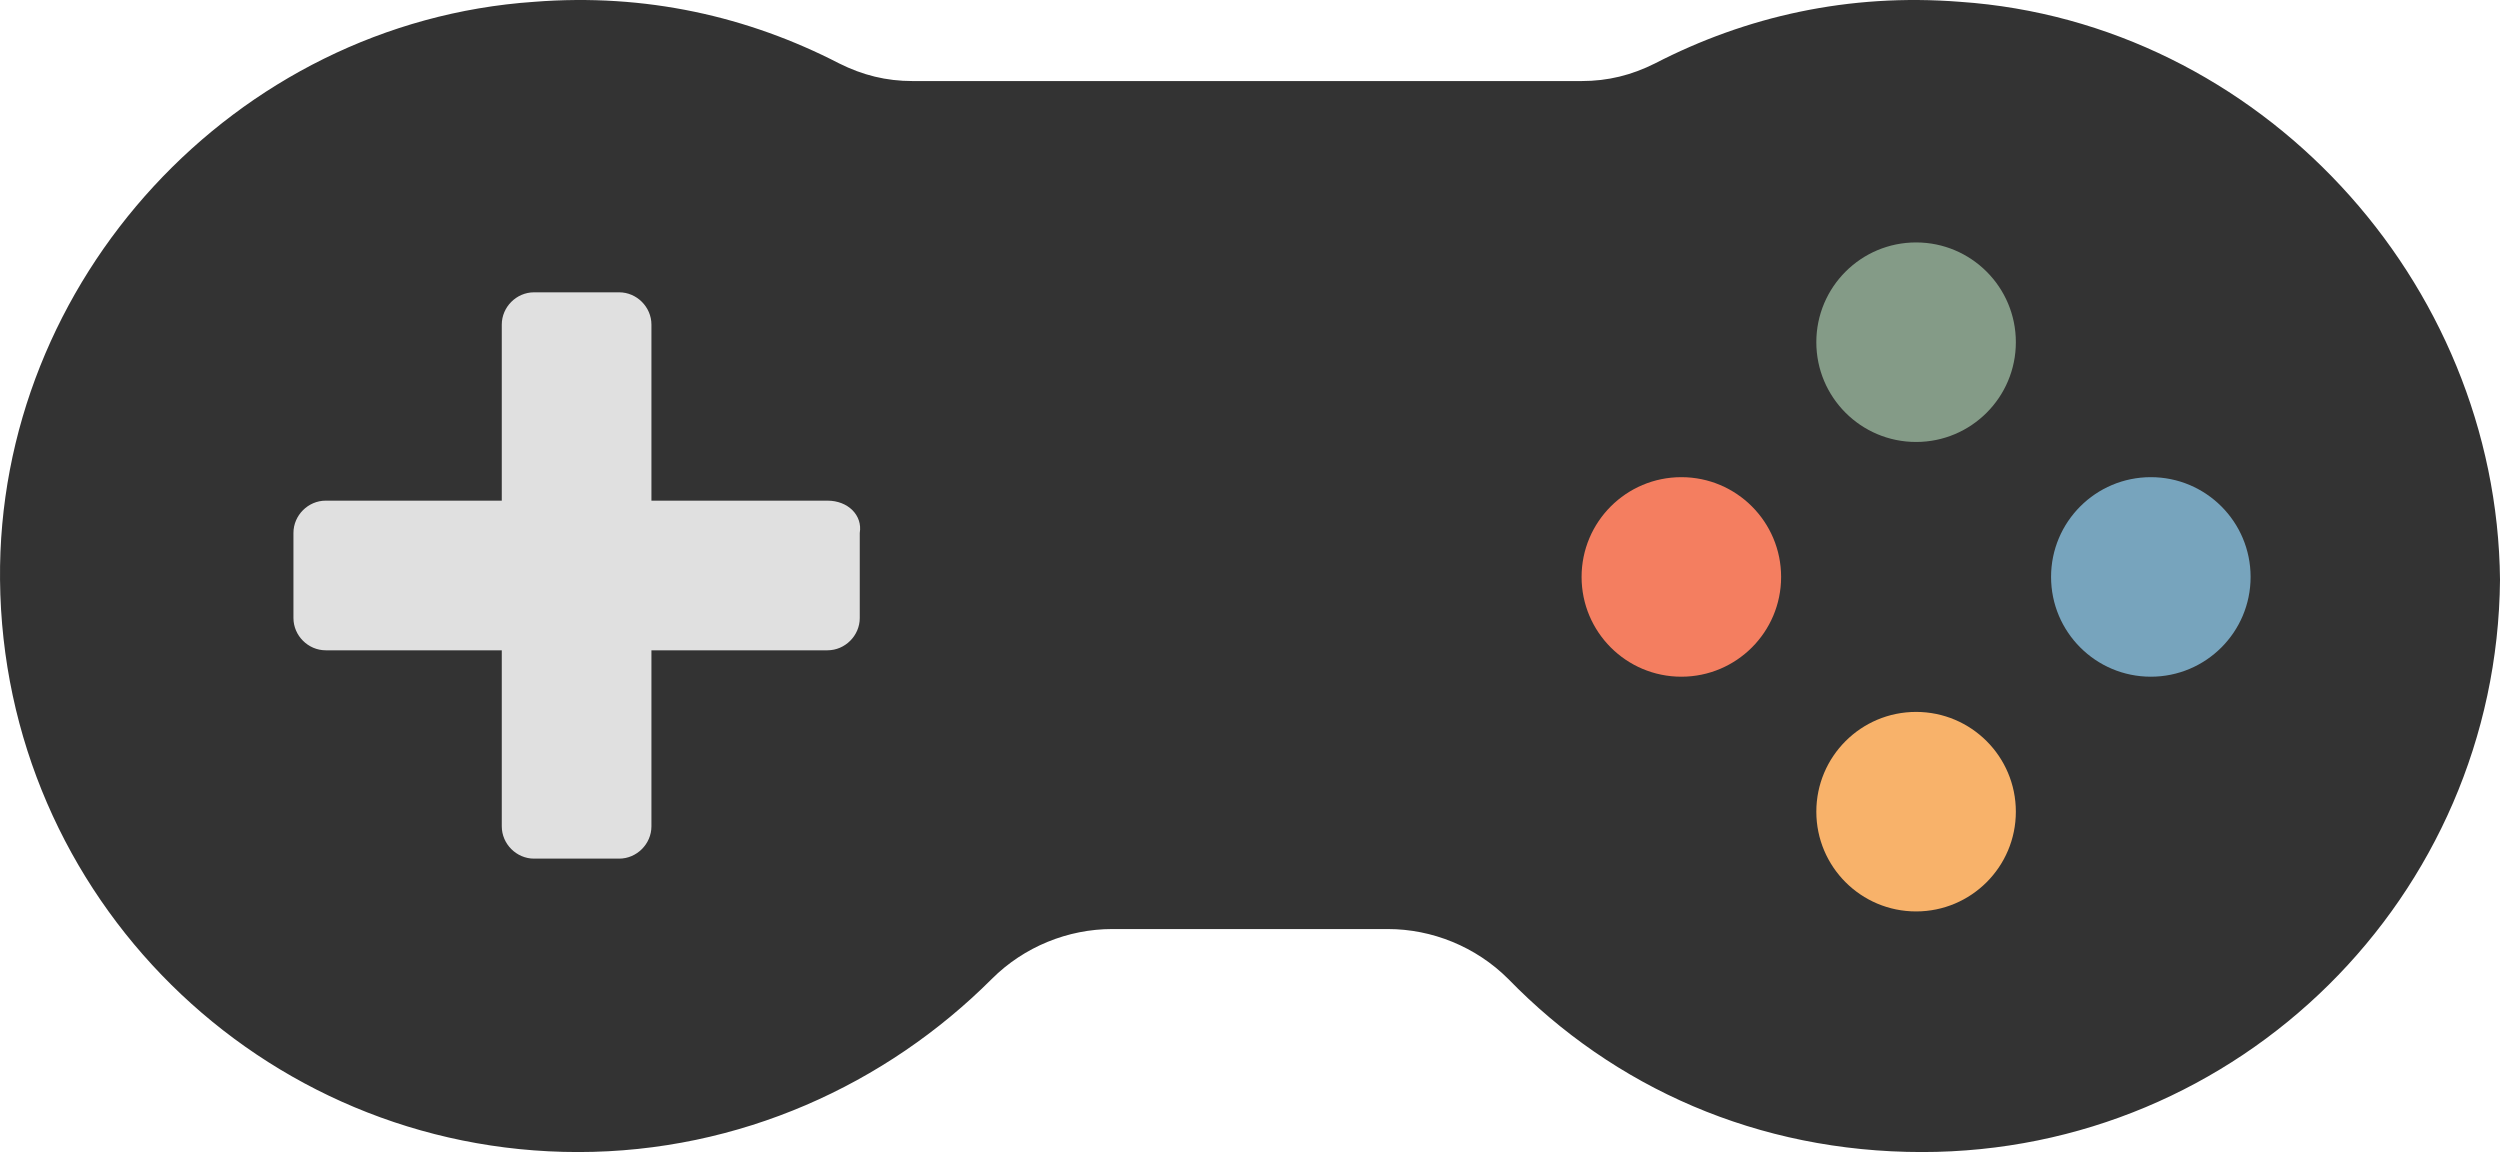
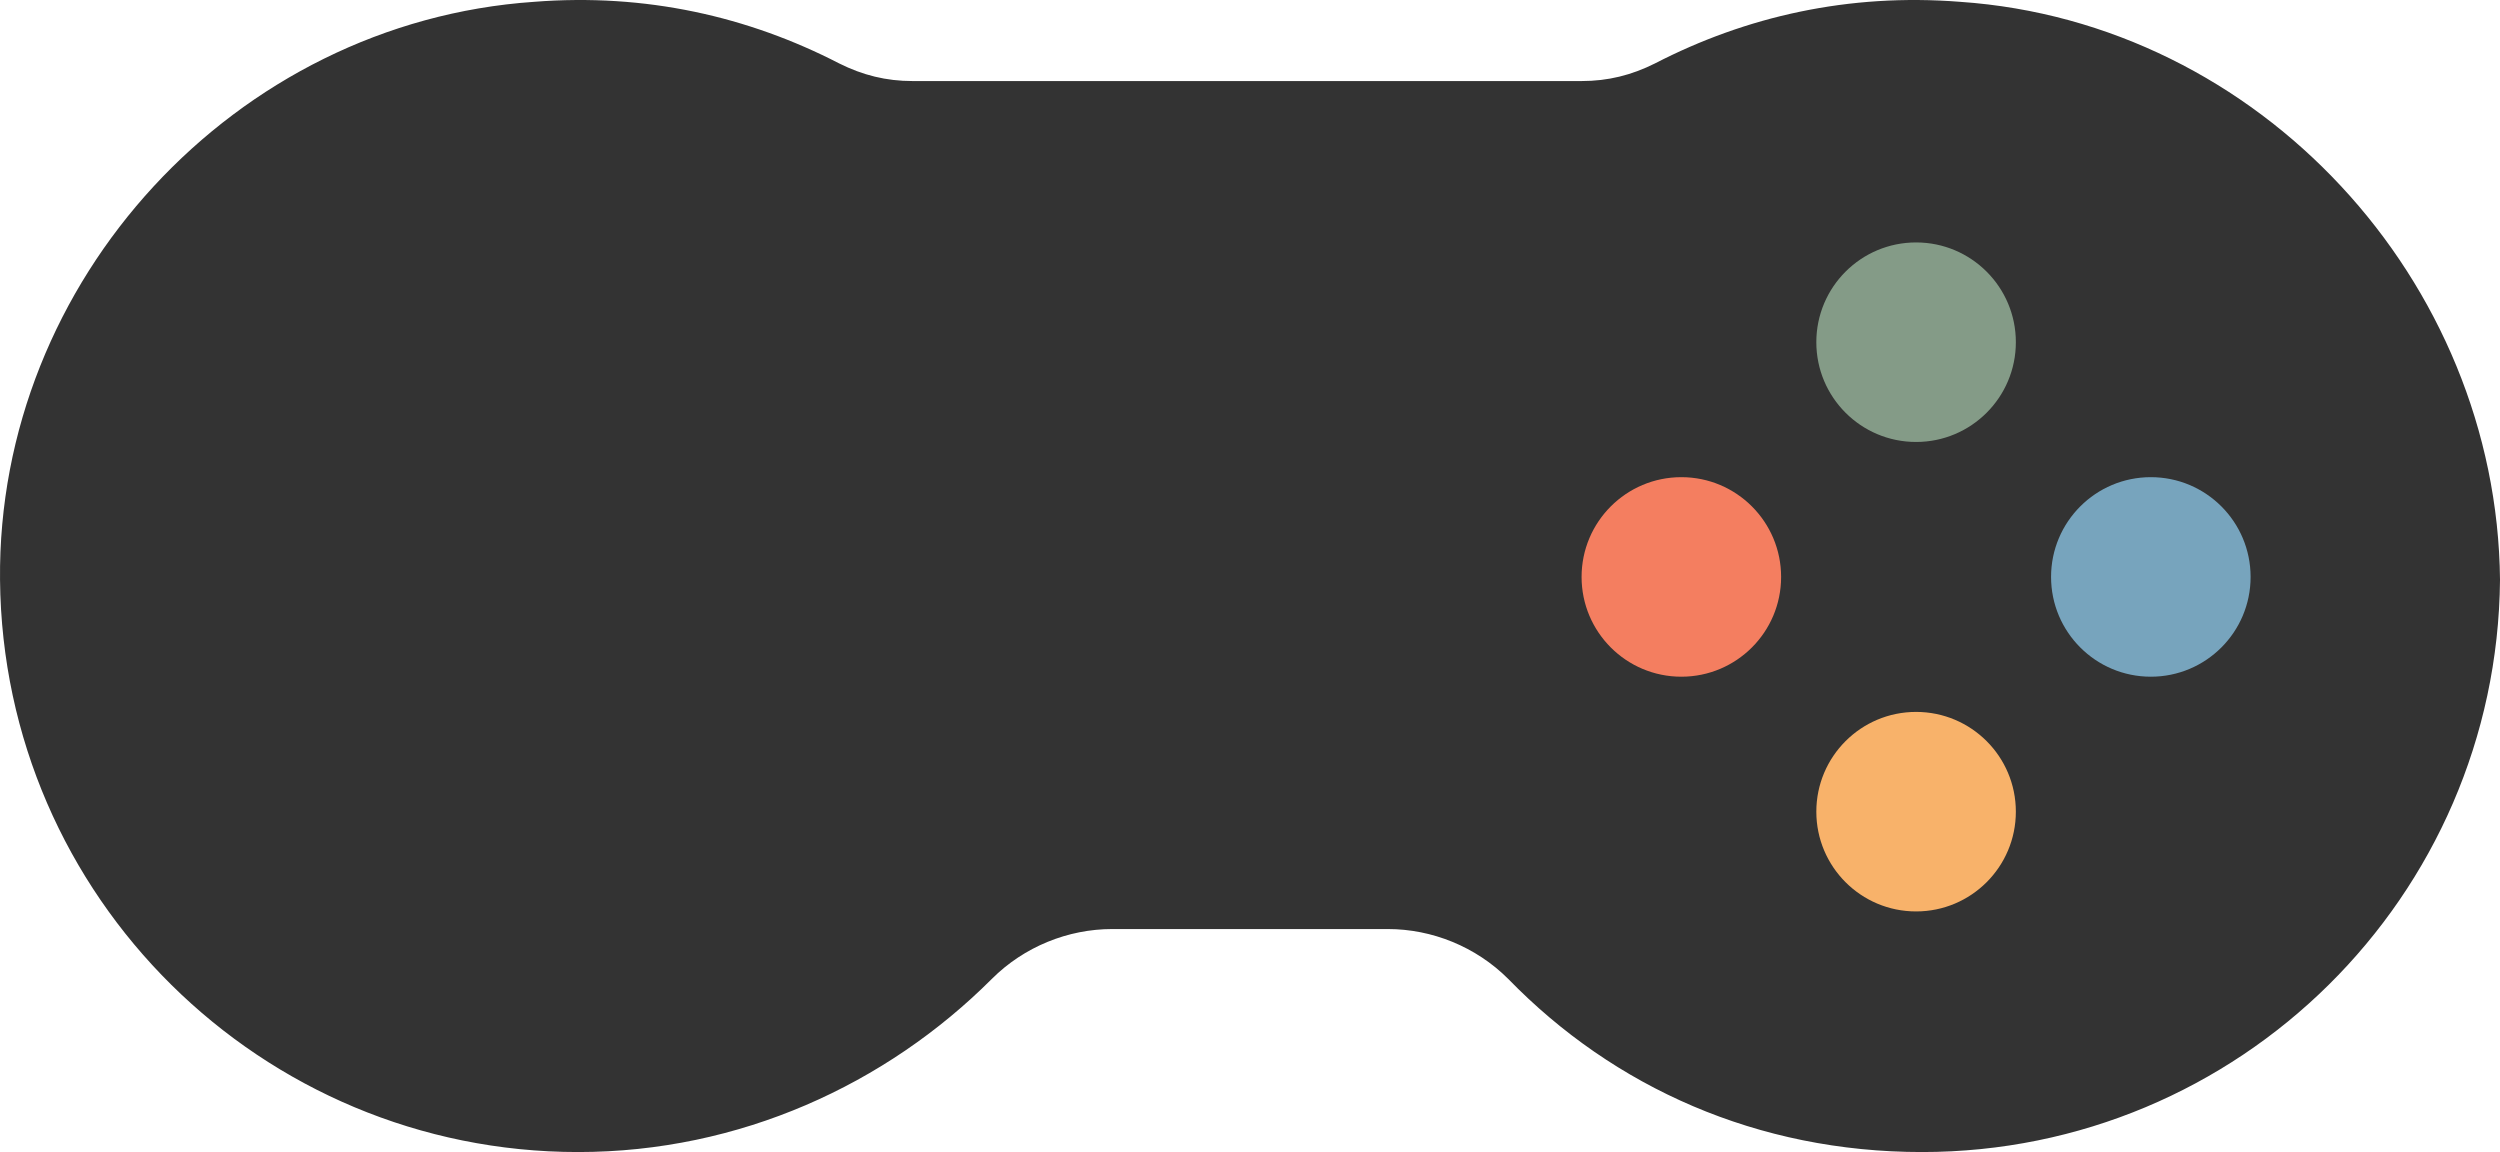
<svg xmlns="http://www.w3.org/2000/svg" version="1.1" id="圖層_1" x="0px" y="0px" width="507.184px" height="233.72px" viewBox="44.64 303.9 507.184 233.72" enable-background="new 44.64 303.9 507.184 233.72" xml:space="preserve">
  <path fill="#333333" d="M442.293,304.27c-22.621-1.786-43.456,2.977-61.909,12.501c-4.763,2.381-9.524,3.572-14.882,3.572H229.779  c-5.358,0-10.12-1.19-14.883-3.572c-18.453-9.524-39.288-14.287-61.909-12.501c-60.718,4.167-108.936,56.552-108.341,117.27  c0.596,64.291,52.98,116.08,117.271,116.08c32.74,0,62.504-13.691,83.935-35.122c6.548-6.548,15.478-10.119,24.406-10.119h55.956  c8.93,0,17.858,3.571,24.406,10.119c21.431,22.025,50.6,35.122,83.935,35.122c64.291,0,116.675-51.789,117.271-116.08  C551.229,360.822,503.012,308.437,442.293,304.27L442.293,304.27z" />
-   <path fill="#E0E0E0" d="M212.515,405.468h-35.717v-35.717c0-3.572-2.977-6.548-6.548-6.548h-17.264  c-3.571,0-6.548,2.976-6.548,6.548v35.717h-35.717c-3.571,0-6.548,2.977-6.548,6.548v17.264c0,3.571,2.977,6.548,6.548,6.548h35.717  v35.717c0,3.571,2.977,6.548,6.548,6.548h17.264c3.571,0,6.548-2.977,6.548-6.548v-35.717h35.717c3.572,0,6.548-2.977,6.548-6.548  v-17.264C219.658,408.444,216.682,405.468,212.515,405.468z" />
  <g>
    <circle fill="#F8B26A" cx="433.364" cy="468.567" r="20.239" />
    <circle fill="#77A4BD" cx="480.987" cy="420.945" r="20.24" />
    <circle fill="#849B87" cx="433.364" cy="373.323" r="20.24" />
    <circle fill="#F47E60" cx="385.741" cy="420.945" r="20.24" />
  </g>
</svg>